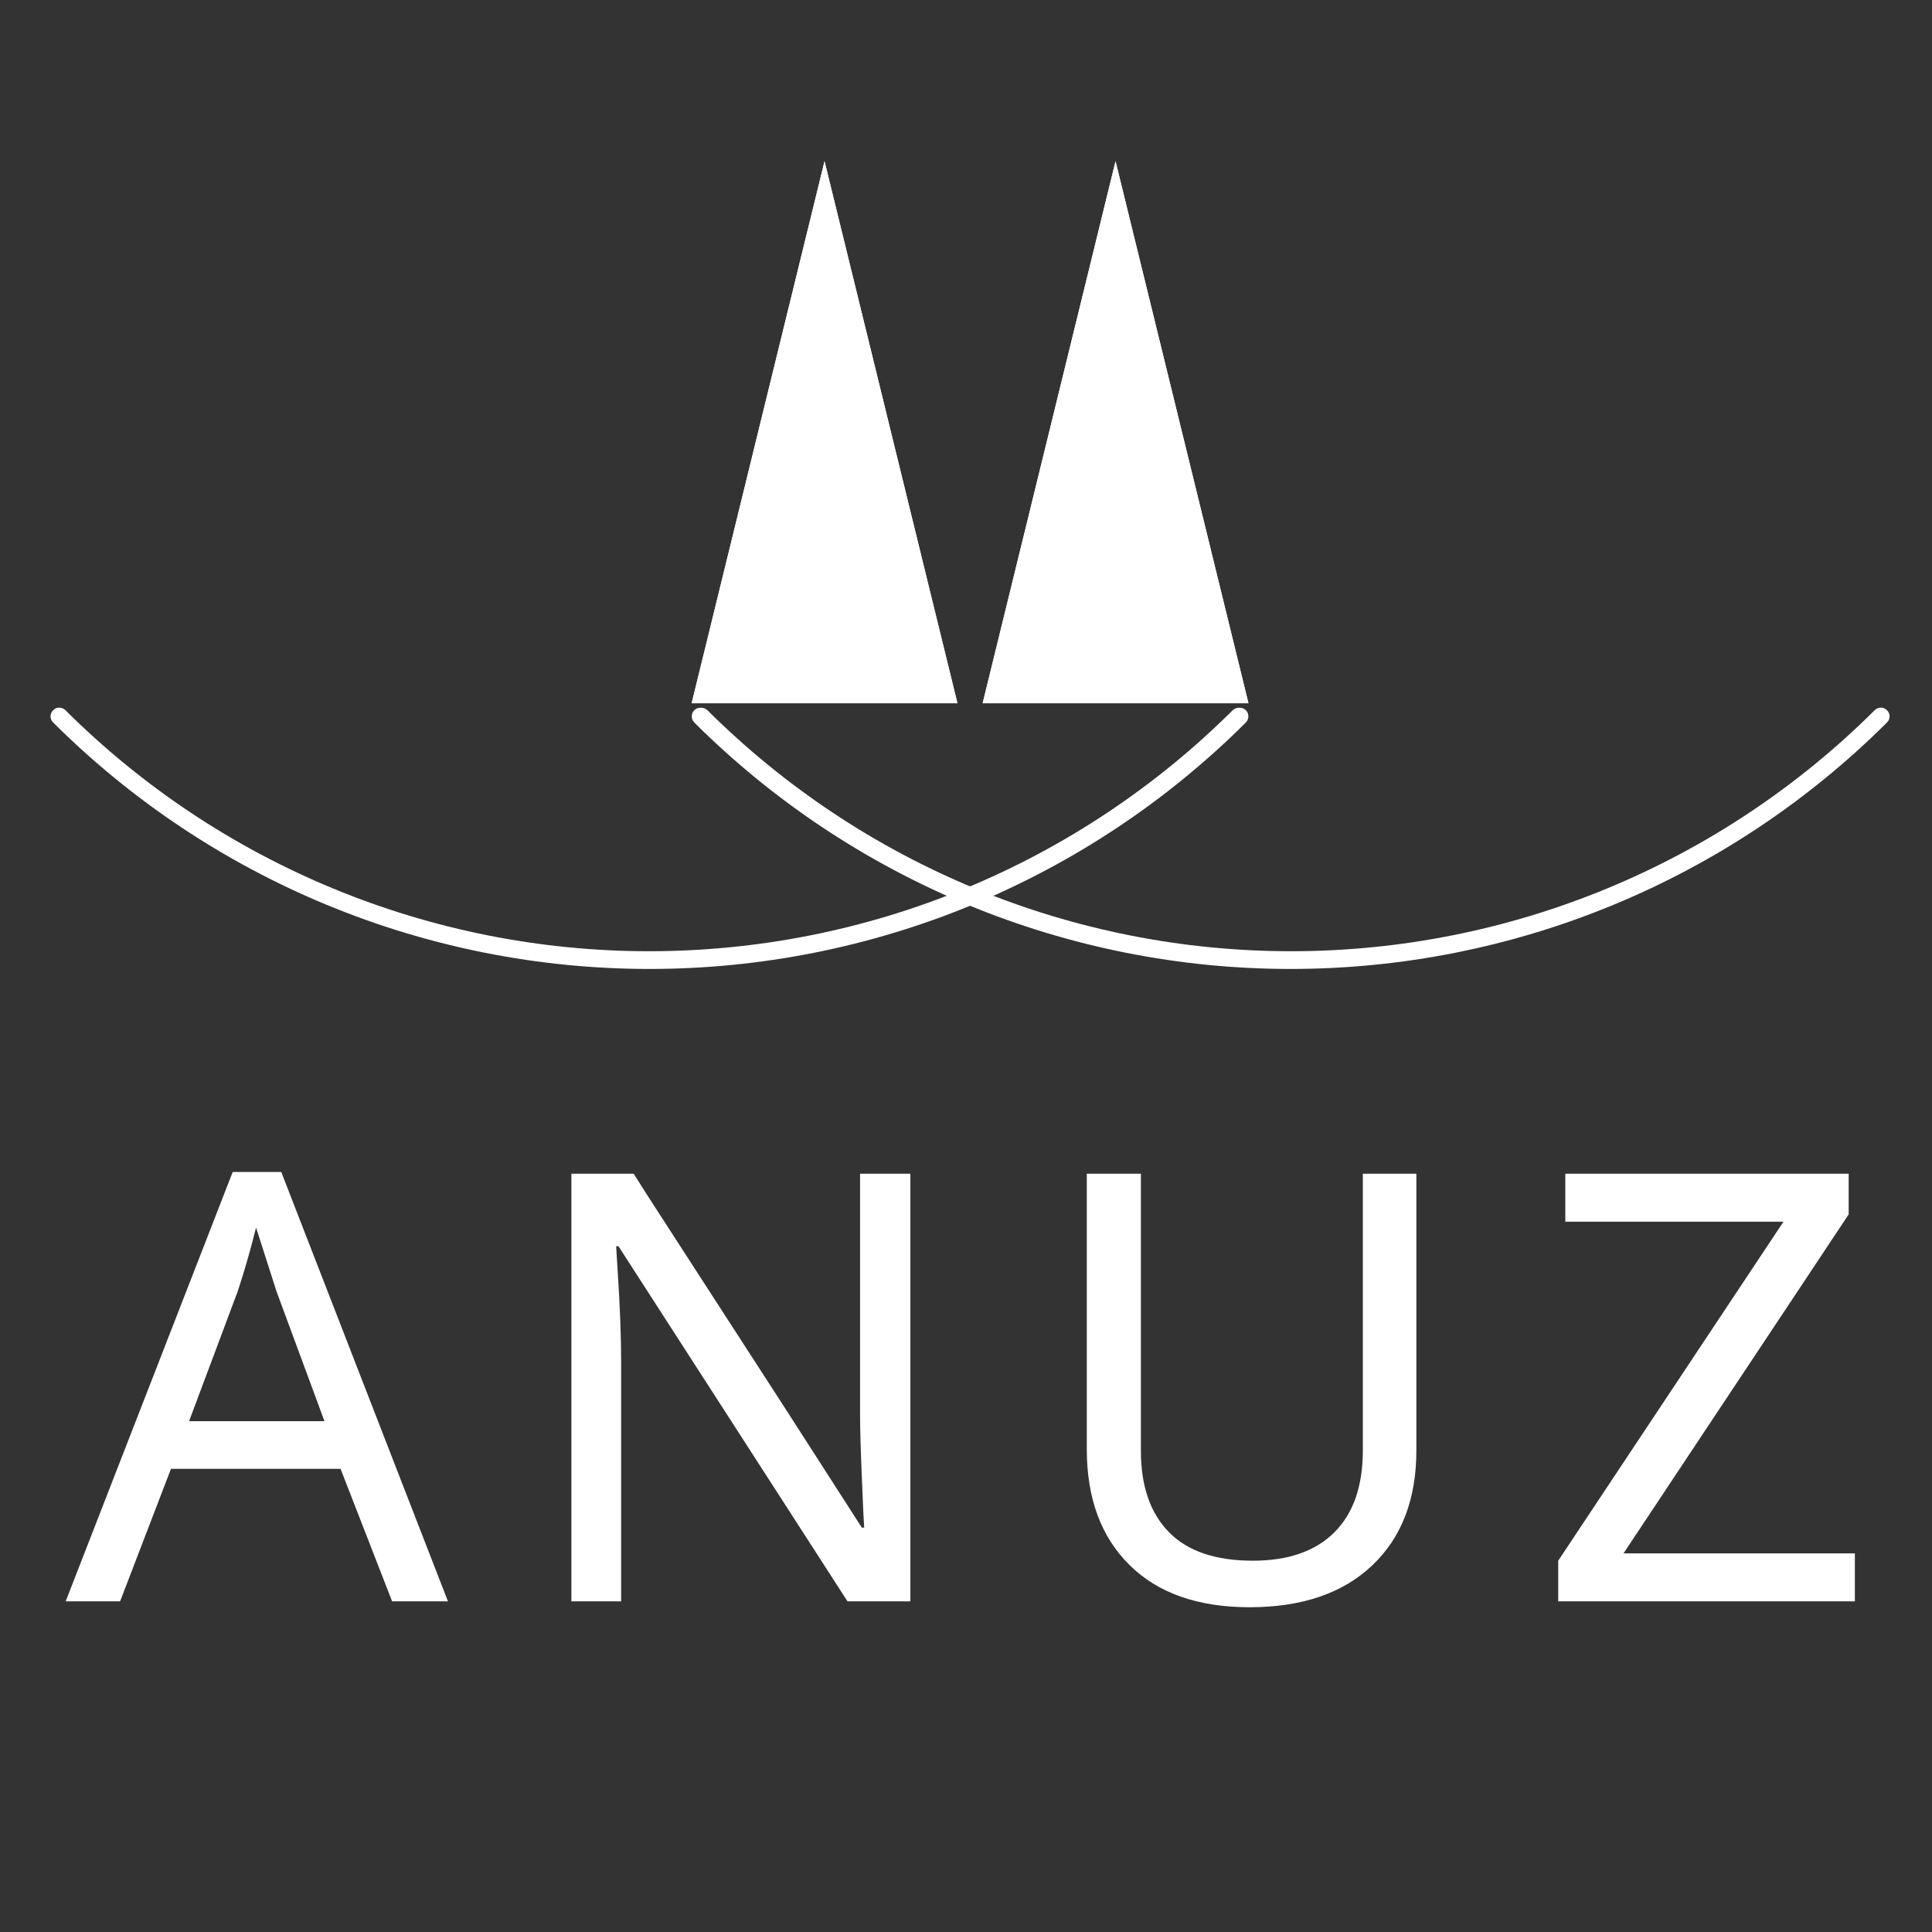
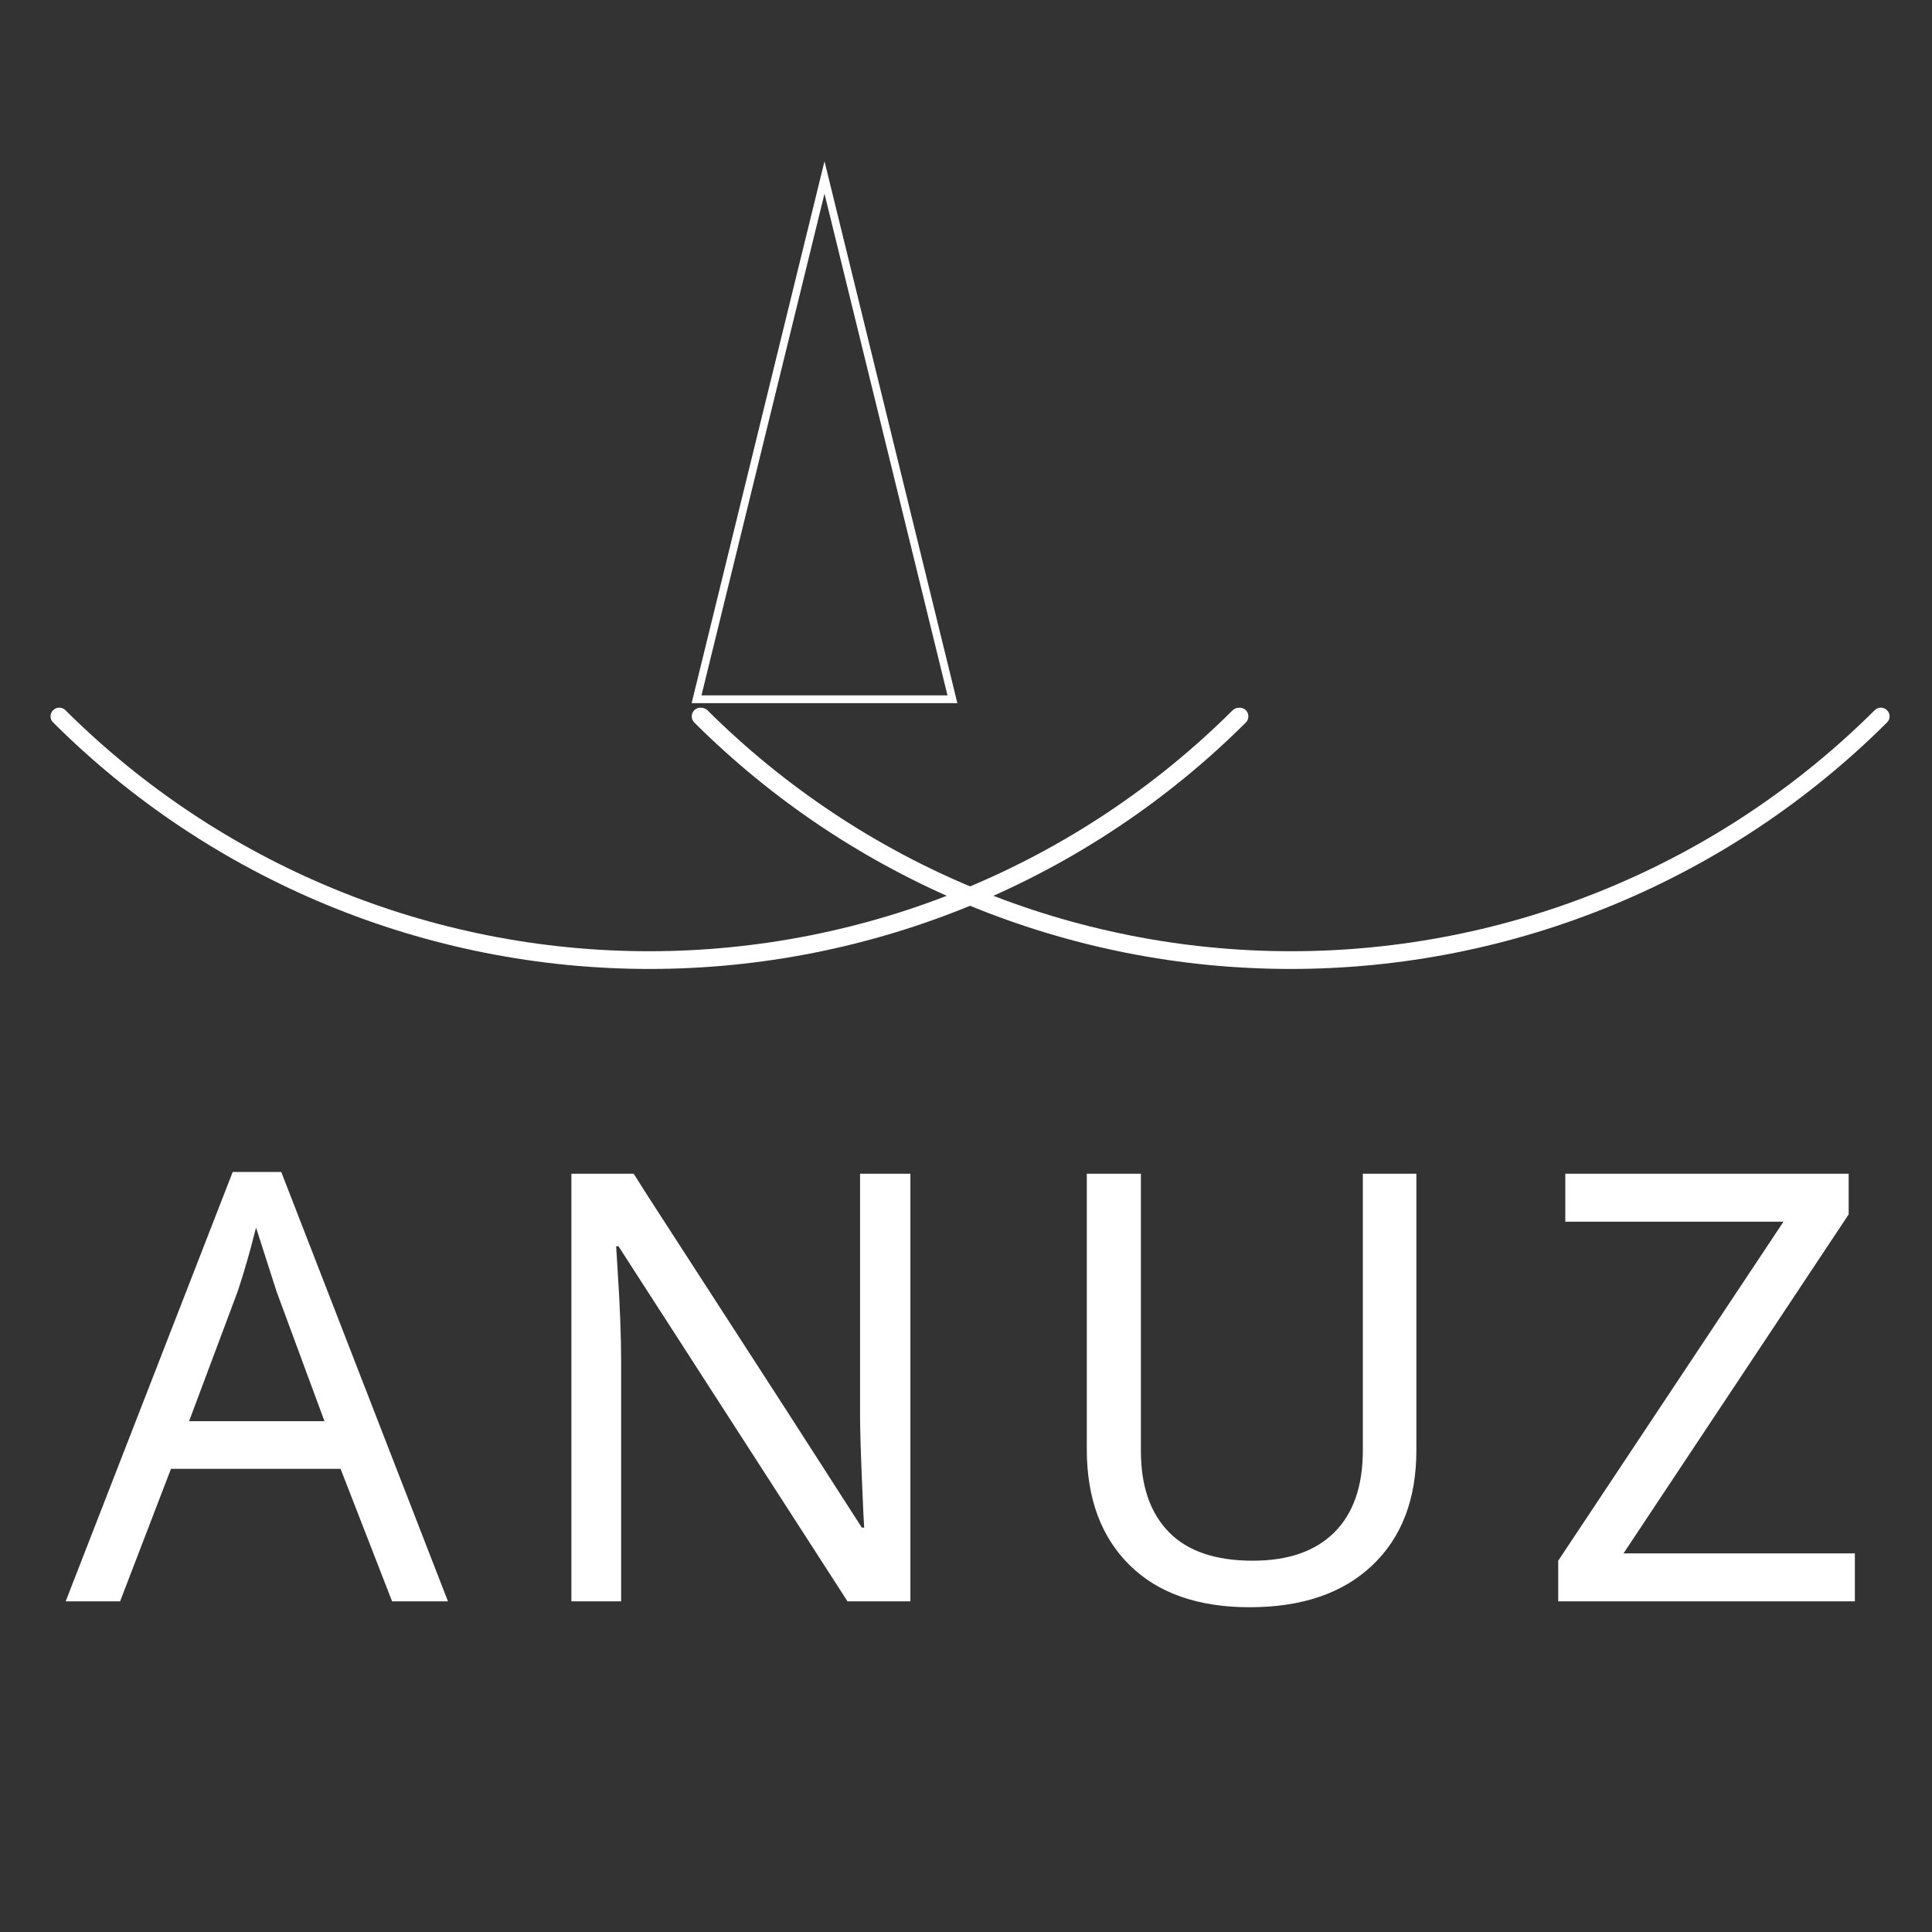
<svg xmlns="http://www.w3.org/2000/svg" width="500" viewBox="0 0 375 375" height="500" preserveAspectRatio="xMidYMid meet">
  <rect x="0" y="0" width="375" height="375" fill="#333333" stroke="none" />
  <defs>
    <g />
    <clipPath id="4a5adbc2fc">
-       <path d="M 134.246 31.273 L 185.855 31.273 L 185.855 136.711 L 134.246 136.711 Z M 134.246 31.273 " clip-rule="nonzero" />
-     </clipPath>
+       </clipPath>
    <clipPath id="2a3d99f1c2">
      <path d="M 160.051 31.273 L 185.855 136.523 L 134.246 136.523 Z M 160.051 31.273 " clip-rule="nonzero" />
    </clipPath>
    <clipPath id="995765aa1f">
      <path d="M 134.246 31.297 L 185.824 31.297 L 185.824 137 L 134.246 137 Z M 134.246 31.297 " clip-rule="nonzero" />
    </clipPath>
    <clipPath id="237cd90b67">
      <path d="M 160.035 31.297 L 185.824 136.484 L 134.246 136.484 Z M 160.035 31.297 " clip-rule="nonzero" />
    </clipPath>
    <clipPath id="8b54ae8217">
-       <path d="M 190.73 31.273 L 242.34 31.273 L 242.34 136.711 L 190.73 136.711 Z M 190.73 31.273 " clip-rule="nonzero" />
-     </clipPath>
+       </clipPath>
    <clipPath id="44bebba737">
      <path d="M 216.535 31.273 L 242.34 136.523 L 190.73 136.523 Z M 216.535 31.273 " clip-rule="nonzero" />
    </clipPath>
    <clipPath id="ecb1a779af">
      <path d="M 190.73 31.297 L 242.312 31.297 L 242.312 137 L 190.73 137 Z M 190.73 31.297 " clip-rule="nonzero" />
    </clipPath>
    <clipPath id="f6342358f3">
-       <path d="M 216.52 31.297 L 242.312 136.484 L 190.73 136.484 Z M 216.52 31.297 " clip-rule="nonzero" />
-     </clipPath>
+       </clipPath>
    <clipPath id="2a56280b0e">
      <path d="M 9.832 137 L 242.309 137 L 242.309 189 L 9.832 189 Z M 9.832 137 " clip-rule="nonzero" />
    </clipPath>
    <clipPath id="50a54ce940">
      <path d="M 134.27 137 L 366.77 137 L 366.77 189 L 134.27 189 Z M 134.27 137 " clip-rule="nonzero" />
    </clipPath>
  </defs>
  <g clip-path="url(#4a5adbc2fc)">
    <g clip-path="url(#2a3d99f1c2)">
      <path fill="#ffffff" d="M 134.246 31.273 L 185.855 31.273 L 185.855 136.508 L 134.246 136.508 Z M 134.246 31.273 " fill-opacity="1" fill-rule="nonzero" />
    </g>
  </g>
  <g clip-path="url(#995765aa1f)">
    <g clip-path="url(#237cd90b67)">
      <path stroke-linecap="butt" transform="matrix(2.253, 0, 0, 2.253, 134.245, 31.297)" fill="none" stroke-linejoin="miter" d="M 11.446 0 L 22.891 46.683 L 0 46.683 Z M 11.446 0 " stroke="#ffffff" stroke-width="1.331" stroke-opacity="1" stroke-miterlimit="4" />
    </g>
  </g>
  <g clip-path="url(#8b54ae8217)">
    <g clip-path="url(#44bebba737)">
      <path fill="#ffffff" d="M 190.73 31.273 L 242.34 31.273 L 242.34 136.508 L 190.73 136.508 Z M 190.73 31.273 " fill-opacity="1" fill-rule="nonzero" />
    </g>
  </g>
  <g clip-path="url(#ecb1a779af)">
    <g clip-path="url(#f6342358f3)">
      <path stroke-linecap="butt" transform="matrix(2.253, 0, 0, 2.253, 190.732, 31.297)" fill="none" stroke-linejoin="miter" d="M 11.445 0 L 22.891 46.683 L -0.001 46.683 Z M 11.445 0 " stroke="#ffffff" stroke-width="1.331" stroke-opacity="1" stroke-miterlimit="4" />
    </g>
  </g>
  <g clip-path="url(#2a56280b0e)">
    <path fill="#ffffff" d="M 240.461 137.375 C 240.004 137.387 239.605 137.547 239.27 137.852 C 237.41 139.703 235.512 141.504 233.566 143.258 C 231.621 145.016 229.633 146.723 227.605 148.383 C 225.574 150.039 223.508 151.648 221.398 153.203 C 219.293 154.762 217.148 156.266 214.969 157.719 C 212.785 159.172 210.57 160.57 208.32 161.914 C 206.07 163.258 203.789 164.543 201.477 165.777 C 199.164 167.008 196.824 168.184 194.453 169.301 C 192.082 170.418 189.688 171.477 187.266 172.477 C 184.844 173.477 182.398 174.418 179.93 175.297 C 177.465 176.18 174.977 177 172.469 177.758 C 169.957 178.516 167.434 179.211 164.891 179.848 C 162.348 180.48 159.793 181.055 157.223 181.566 C 154.652 182.074 152.07 182.52 149.48 182.906 C 146.887 183.289 144.285 183.609 141.68 183.863 C 139.07 184.121 136.457 184.312 133.84 184.441 C 131.223 184.57 128.605 184.633 125.984 184.633 C 123.363 184.633 120.746 184.57 118.129 184.441 C 115.512 184.312 112.898 184.121 110.293 183.863 C 107.684 183.609 105.082 183.289 102.492 182.906 C 99.898 182.52 97.316 182.074 94.746 181.566 C 92.176 181.055 89.621 180.48 87.078 179.848 C 84.535 179.211 82.012 178.516 79.504 177.758 C 76.996 177 74.508 176.18 72.039 175.297 C 69.57 174.418 67.125 173.477 64.703 172.477 C 62.281 171.477 59.887 170.418 57.516 169.301 C 55.145 168.184 52.805 167.008 50.492 165.777 C 48.18 164.543 45.898 163.258 43.648 161.914 C 41.398 160.57 39.184 159.172 37.004 157.719 C 34.82 156.266 32.676 154.762 30.57 153.203 C 28.461 151.648 26.395 150.039 24.367 148.383 C 22.336 146.723 20.352 145.016 18.406 143.258 C 16.461 141.504 14.559 139.703 12.703 137.852 C 12.547 137.691 12.363 137.57 12.156 137.48 C 11.949 137.395 11.734 137.352 11.512 137.352 C 11.285 137.352 11.07 137.395 10.863 137.48 C 10.656 137.57 10.477 137.691 10.32 137.852 C 10.156 138.008 10.027 138.188 9.938 138.395 C 9.848 138.602 9.805 138.82 9.805 139.043 C 9.805 139.27 9.848 139.488 9.938 139.695 C 10.027 139.902 10.156 140.082 10.32 140.234 C 12.215 142.125 14.156 143.969 16.145 145.766 C 18.133 147.559 20.16 149.305 22.234 151 C 24.305 152.699 26.418 154.34 28.57 155.934 C 30.723 157.527 32.914 159.066 35.145 160.551 C 37.371 162.035 39.633 163.465 41.934 164.84 C 44.23 166.215 46.562 167.531 48.926 168.789 C 51.289 170.051 53.68 171.25 56.102 172.395 C 58.523 173.539 60.973 174.621 63.445 175.645 C 65.922 176.664 68.422 177.629 70.941 178.527 C 73.465 179.43 76.008 180.266 78.57 181.043 C 81.133 181.816 83.715 182.531 86.312 183.18 C 88.91 183.828 91.52 184.414 94.148 184.938 C 96.773 185.457 99.41 185.914 102.062 186.305 C 104.711 186.699 107.367 187.023 110.031 187.289 C 112.695 187.551 115.367 187.746 118.043 187.875 C 120.715 188.008 123.391 188.074 126.07 188.074 C 128.75 188.074 131.426 188.008 134.098 187.875 C 136.773 187.746 139.445 187.551 142.109 187.289 C 144.773 187.023 147.43 186.699 150.078 186.305 C 152.727 185.914 155.367 185.457 157.992 184.938 C 160.621 184.414 163.23 183.828 165.828 183.18 C 168.426 182.531 171.008 181.816 173.57 181.043 C 176.133 180.266 178.676 179.43 181.199 178.527 C 183.719 177.629 186.219 176.664 188.695 175.645 C 191.168 174.621 193.617 173.539 196.039 172.395 C 198.461 171.25 200.852 170.051 203.215 168.789 C 205.578 167.531 207.91 166.215 210.207 164.84 C 212.508 163.465 214.77 162.035 216.996 160.551 C 219.227 159.066 221.418 157.527 223.57 155.934 C 225.723 154.34 227.836 152.699 229.906 151 C 231.98 149.305 234.008 147.559 235.996 145.766 C 237.984 143.969 239.926 142.125 241.82 140.234 C 241.977 140.078 242.098 139.895 242.18 139.688 C 242.266 139.48 242.309 139.266 242.309 139.043 C 242.309 138.82 242.266 138.605 242.18 138.402 C 242.098 138.195 241.977 138.012 241.82 137.852 C 241.441 137.488 240.984 137.328 240.461 137.375 Z M 240.461 137.375 " fill-opacity="1" fill-rule="nonzero" />
  </g>
  <g clip-path="url(#50a54ce940)">
    <path fill="#ffffff" d="M 136.117 137.375 C 136.574 137.387 136.973 137.547 137.309 137.852 C 139.164 139.703 141.066 141.504 143.012 143.258 C 144.957 145.016 146.945 146.723 148.973 148.383 C 151 150.039 153.07 151.648 155.176 153.203 C 157.285 154.762 159.43 156.266 161.609 157.719 C 163.789 159.172 166.008 160.57 168.254 161.914 C 170.504 163.258 172.785 164.543 175.098 165.777 C 177.41 167.008 179.754 168.184 182.121 169.301 C 184.492 170.418 186.891 171.477 189.312 172.477 C 191.734 173.477 194.18 174.418 196.645 175.297 C 199.113 176.18 201.602 177 204.109 177.758 C 206.617 178.516 209.145 179.211 211.688 179.848 C 214.227 180.48 216.785 181.055 219.355 181.566 C 221.926 182.074 224.508 182.52 227.098 182.906 C 229.691 183.289 232.289 183.609 234.898 183.863 C 237.508 184.121 240.117 184.312 242.734 184.441 C 245.352 184.57 247.973 184.633 250.594 184.633 C 253.211 184.633 255.832 184.57 258.449 184.441 C 261.066 184.312 263.68 184.121 266.285 183.863 C 268.895 183.609 271.492 183.289 274.086 182.906 C 276.68 182.52 279.258 182.074 281.828 181.566 C 284.398 181.055 286.957 180.48 289.5 179.848 C 292.039 179.211 294.566 178.516 297.074 177.758 C 299.582 177 302.07 176.18 304.539 175.297 C 307.004 174.418 309.449 173.477 311.871 172.477 C 314.293 171.477 316.691 170.418 319.062 169.301 C 321.43 168.184 323.773 167.008 326.086 165.777 C 328.398 164.543 330.68 163.258 332.93 161.914 C 335.18 160.57 337.395 159.172 339.574 157.719 C 341.754 156.266 343.898 154.762 346.008 153.203 C 348.113 151.648 350.184 150.039 352.211 148.383 C 354.238 146.723 356.227 145.016 358.172 143.258 C 360.117 141.504 362.02 139.703 363.875 137.852 C 364.031 137.691 364.215 137.57 364.422 137.48 C 364.625 137.395 364.844 137.352 365.066 137.352 C 365.289 137.352 365.508 137.395 365.711 137.48 C 365.918 137.57 366.102 137.691 366.258 137.852 C 366.422 138.008 366.551 138.188 366.641 138.395 C 366.73 138.602 366.773 138.82 366.773 139.043 C 366.773 139.27 366.73 139.488 366.641 139.695 C 366.551 139.902 366.422 140.082 366.258 140.234 C 364.363 142.125 362.418 143.969 360.434 145.766 C 358.445 147.559 356.418 149.305 354.344 151 C 352.273 152.699 350.16 154.34 348.008 155.934 C 345.852 157.527 343.664 159.066 341.434 160.551 C 339.207 162.035 336.941 163.465 334.645 164.84 C 332.348 166.215 330.016 167.531 327.652 168.789 C 325.289 170.051 322.898 171.25 320.477 172.395 C 318.055 173.539 315.605 174.621 313.129 175.645 C 310.656 176.664 308.156 177.629 305.637 178.527 C 303.113 179.43 300.57 180.266 298.008 181.043 C 295.445 181.816 292.863 182.531 290.266 183.18 C 287.668 183.828 285.055 184.414 282.43 184.938 C 279.805 185.457 277.164 185.914 274.516 186.305 C 271.867 186.699 269.211 187.023 266.547 187.289 C 263.879 187.551 261.211 187.746 258.535 187.875 C 255.859 188.008 253.184 188.074 250.508 188.074 C 247.828 188.074 245.152 188.008 242.477 187.875 C 239.805 187.746 237.133 187.551 234.469 187.289 C 231.805 187.023 229.148 186.699 226.496 186.305 C 223.848 185.914 221.211 185.457 218.586 184.938 C 215.957 184.414 213.344 183.828 210.746 183.18 C 208.148 182.531 205.57 181.816 203.008 181.043 C 200.441 180.266 197.902 179.43 195.379 178.527 C 192.855 177.629 190.359 176.664 187.883 175.645 C 185.41 174.621 182.961 173.539 180.539 172.395 C 178.117 171.25 175.723 170.051 173.363 168.789 C 171 167.531 168.668 166.215 166.371 164.84 C 164.07 163.465 161.809 162.035 159.578 160.551 C 157.352 159.066 155.16 157.527 153.008 155.934 C 150.855 154.34 148.742 152.699 146.668 151 C 144.598 149.305 142.566 147.559 140.582 145.766 C 138.594 143.969 136.652 142.125 134.754 140.234 C 134.602 140.078 134.48 139.895 134.395 139.688 C 134.312 139.48 134.27 139.266 134.27 139.043 C 134.27 138.82 134.312 138.605 134.395 138.402 C 134.48 138.195 134.602 138.012 134.754 137.852 C 135.137 137.488 135.59 137.328 136.117 137.375 Z M 136.117 137.375 " fill-opacity="1" fill-rule="nonzero" />
  </g>
  <g fill="#ffffff" fill-opacity="1">
    <g transform="translate(12.747, 310.822)">
      <g>
        <path d="M 63.359 0 L 53.359 -25.719 L 20.438 -25.719 L 10.562 0 L 0 0 L 32.422 -83.344 L 41.844 -83.344 L 74.203 0 Z M 50.234 -34.969 L 40.938 -60.125 L 36.953 -72.547 C 35.816 -68.004 34.625 -63.863 33.375 -60.125 L 23.953 -34.969 Z M 50.234 -34.969 " />
      </g>
    </g>
  </g>
  <g fill="#ffffff" fill-opacity="1">
    <g transform="translate(99.61, 310.822)">
      <g>
        <path d="M 77.094 0 L 64.891 0 L 20.438 -68.922 L 19.984 -68.922 L 20.266 -64.328 C 20.723 -57.43 20.953 -51.445 20.953 -46.375 L 20.953 0 L 11.297 0 L 11.297 -83 L 23.391 -83 L 25.938 -78.969 L 53.188 -36.844 L 67.672 -14.312 L 68.125 -14.312 C 68.051 -15.219 67.898 -18.461 67.672 -24.047 C 67.441 -29.629 67.328 -33.664 67.328 -36.156 L 67.328 -83 L 77.094 -83 Z M 77.094 0 " />
      </g>
    </g>
  </g>
  <g fill="#ffffff" fill-opacity="1">
    <g transform="translate(200.494, 310.822)">
      <g>
        <path d="M 74.422 -83 L 74.422 -29.297 C 74.422 -19.828 71.562 -12.383 65.844 -6.969 C 60.133 -1.562 52.207 1.141 42.062 1.141 C 32.031 1.141 24.254 -1.594 18.734 -7.062 C 13.211 -12.531 10.453 -20.016 10.453 -29.516 L 10.453 -83 L 20.953 -83 L 20.953 -29.188 C 20.953 -22.406 22.758 -17.16 26.375 -13.453 C 29.988 -9.742 35.426 -7.891 42.688 -7.891 C 49.539 -7.891 54.812 -9.723 58.5 -13.391 C 62.188 -17.066 64.031 -22.367 64.031 -29.297 L 64.031 -83 Z M 74.422 -83 " />
      </g>
    </g>
  </g>
  <g fill="#ffffff" fill-opacity="1">
    <g transform="translate(298.028, 310.822)">
      <g>
        <path d="M 62 0 L 4.422 0 L 4.422 -7.891 L 48.141 -73.688 L 5.797 -73.688 L 5.797 -83 L 60.797 -83 L 60.797 -75.109 L 17.094 -9.312 L 62 -9.312 Z M 62 0 " />
      </g>
    </g>
  </g>
</svg>